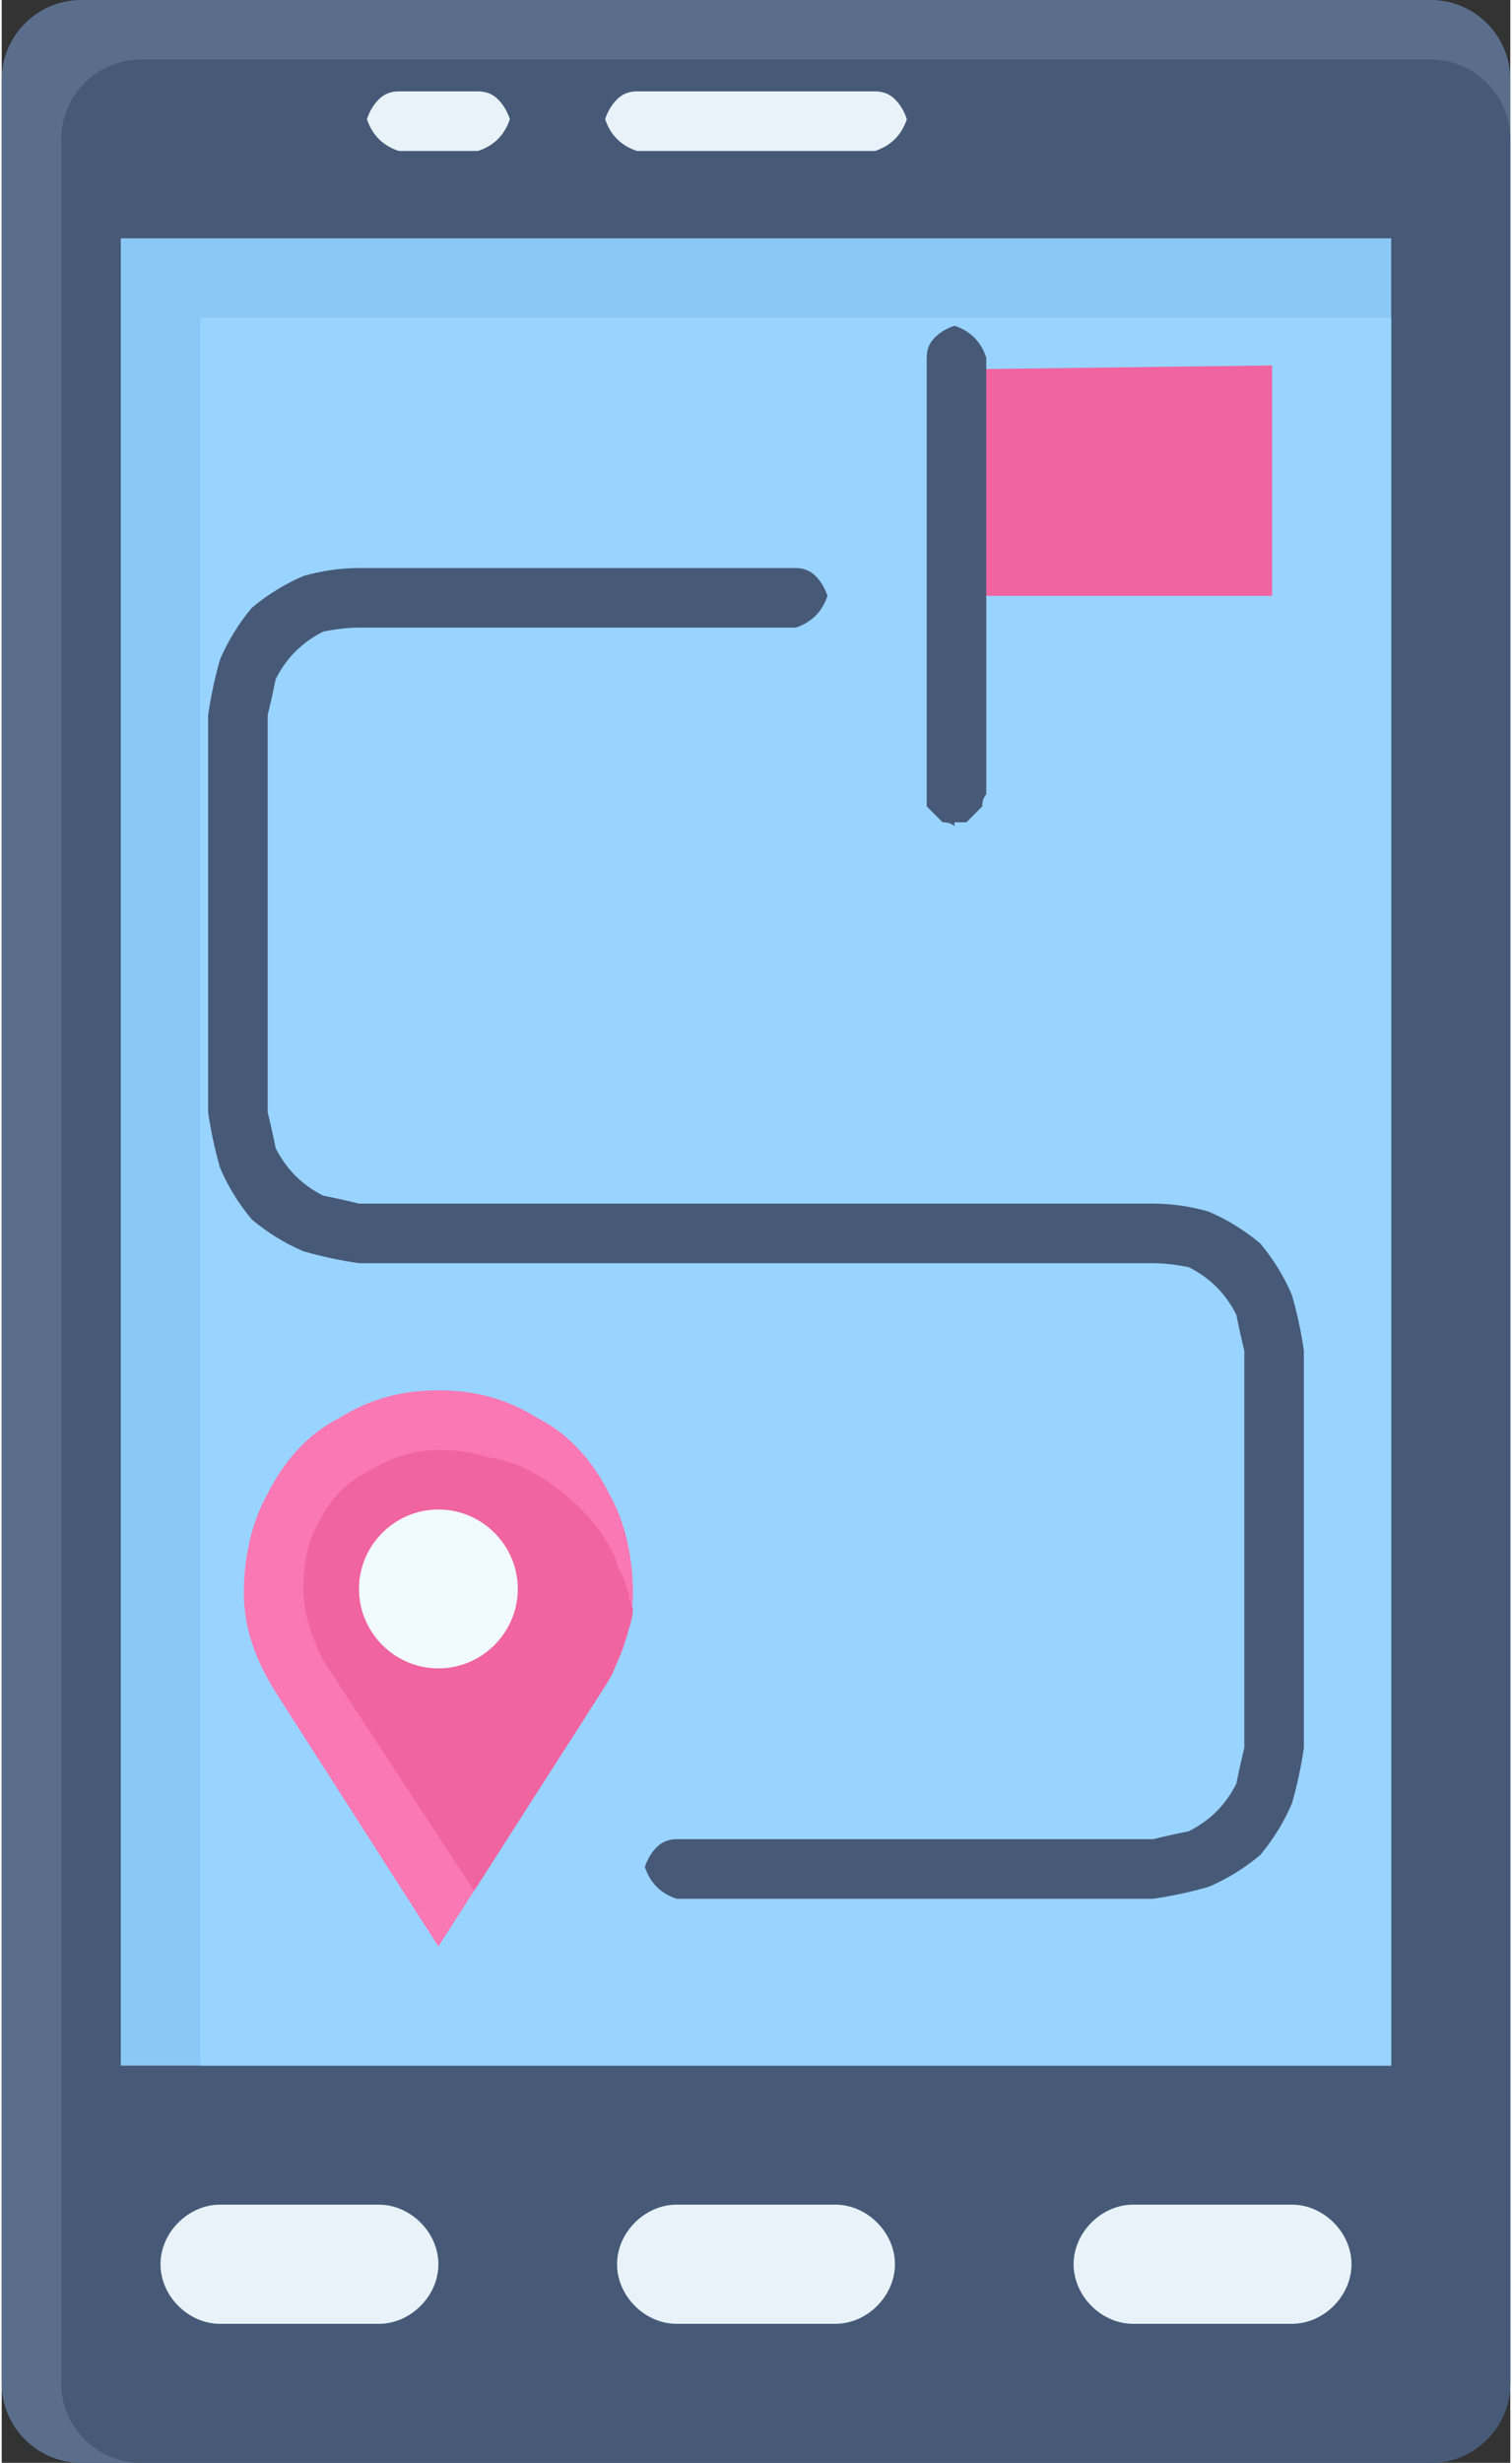
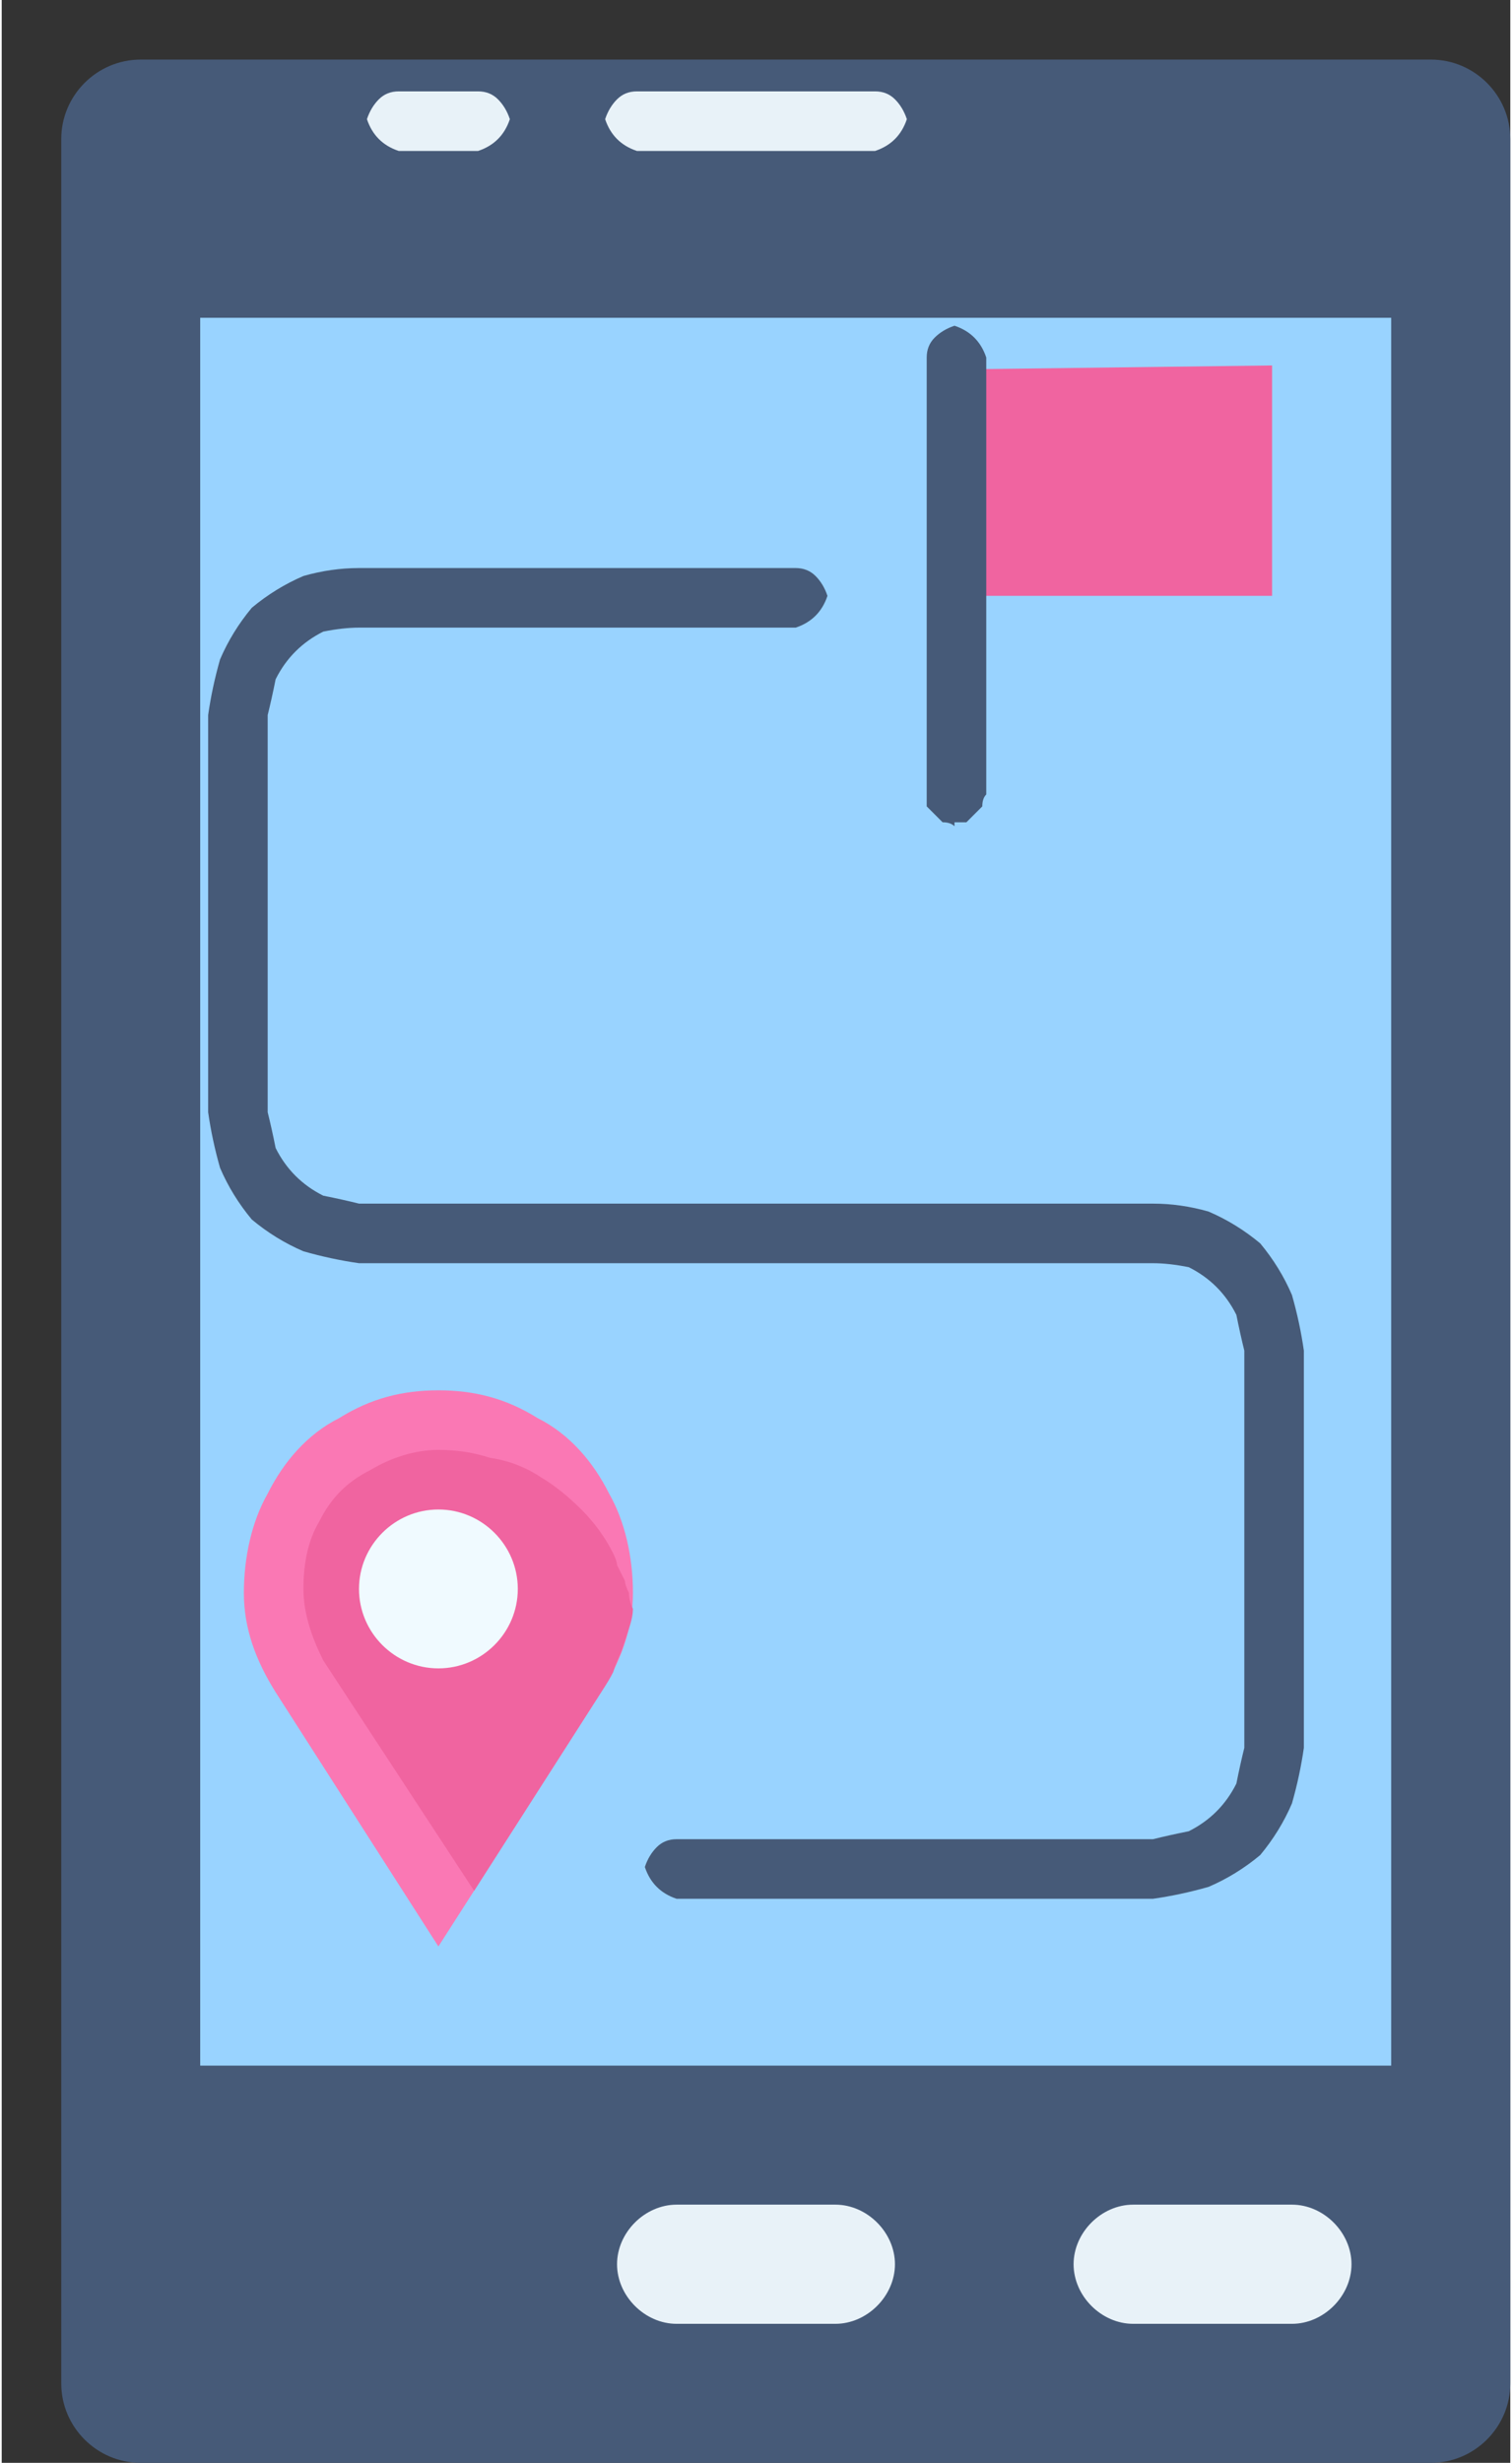
<svg xmlns="http://www.w3.org/2000/svg" version="1.2" viewBox="0 0 38 62" width="43" height="70">
  <rect x="0" y="0" width="38" height="62" fill="#333333" stroke="none" />
  <title>Milestone Tracking</title>
  <style>
		.s0 { fill: #5a6e8c } 
		.s1 { fill: #465a78 } 
		.s2 { fill: #8cc8f5 } 
		.s3 { fill: #99d3ff } 
		.s4 { fill: #fa78b4 } 
		.s5 { fill: #f064a0 } 
		.s6 { fill: #e8f2f8 } 
		.s7 { fill: #f0faff } 
	</style>
-   <path class="s0" d="m2 0h34c1.1 0 2 0.9 2 2v58c0 1.1-0.9 2-2 2h-34c-1.1 0-2-0.9-2-2v-58c0-1.1 0.9-2 2-2z" />
  <path class="s1" d="m3.5 1.5h32.5c1.1 0 2 0.9 2 2v56.5c0 1.1-0.9 2-2 2h-32.5c-1.1 0-2-0.9-2-2v-56.5c0-1.1 0.9-2 2-2z" />
-   <path class="s2" d="m3 6h32v46h-32z" />
  <path class="s3" d="m5 8h30v44h-30z" />
  <path class="s4" d="m11 35c0.9 0 1.7 0.2 2.5 0.7 0.8 0.4 1.4 1.1 1.8 1.9 0.4 0.7 0.6 1.6 0.6 2.5 0 0.9-0.3 1.7-0.8 2.5l-4.1 6.4-4.1-6.4c-0.5-0.8-0.8-1.6-0.8-2.5 0-0.9 0.2-1.8 0.6-2.5 0.4-0.8 1-1.5 1.8-1.9 0.8-0.5 1.6-0.7 2.5-0.7z" />
  <path class="s5" d="m11 36.5c-0.6 0-1.2 0.2-1.7 0.5-0.6 0.3-1 0.7-1.3 1.3-0.3 0.5-0.4 1.1-0.4 1.7 0 0.6 0.2 1.2 0.5 1.8l3.8 5.8 3.2-5q0.2-0.3 0.3-0.5 0.1-0.3 0.2-0.5 0.1-0.3 0.2-0.6 0.1-0.3 0.1-0.5-0.1-0.2-0.1-0.4-0.1-0.2-0.1-0.3-0.1-0.2-0.2-0.4 0-0.1-0.1-0.3-0.3-0.6-0.8-1.1-0.5-0.5-1-0.8-0.6-0.4-1.3-0.5-0.6-0.2-1.3-0.2z" />
  <g>
    <path class="s6" d="m22 3.8h-6q-0.3-0.1-0.5-0.3-0.2-0.2-0.3-0.5 0.1-0.3 0.3-0.5 0.2-0.2 0.5-0.2h6q0.3 0 0.5 0.2 0.2 0.2 0.3 0.5-0.1 0.3-0.3 0.5-0.2 0.2-0.5 0.3z" />
    <path class="s6" d="m12 3.8h-2q-0.3-0.1-0.5-0.3-0.2-0.2-0.3-0.5 0.1-0.3 0.3-0.5 0.2-0.2 0.5-0.2h2q0.3 0 0.5 0.2 0.2 0.2 0.3 0.5-0.1 0.3-0.3 0.5-0.2 0.2-0.5 0.3z" />
    <path class="s6" d="m28.5 55.5h4c0.8 0 1.5 0.7 1.5 1.5 0 0.8-0.7 1.5-1.5 1.5h-4c-0.8 0-1.5-0.7-1.5-1.5 0-0.8 0.7-1.5 1.5-1.5z" />
    <path class="s6" d="m17 55.5h4c0.8 0 1.5 0.7 1.5 1.5 0 0.8-0.7 1.5-1.5 1.5h-4c-0.8 0-1.5-0.7-1.5-1.5 0-0.8 0.7-1.5 1.5-1.5z" />
-     <path class="s6" d="m9.5 58.5h-4c-0.8 0-1.5-0.7-1.5-1.5 0-0.8 0.7-1.5 1.5-1.5h4c0.8 0 1.5 0.7 1.5 1.5 0 0.8-0.7 1.5-1.5 1.5z" />
  </g>
  <path class="s7" d="m11 42c-1.1 0-2-0.9-2-2 0-1.1 0.9-2 2-2 1.1 0 2 0.9 2 2 0 1.1-0.9 2-2 2z" />
  <path class="s5" d="m24 9.3l8-0.1v5.8h-8z" />
  <path class="s1" d="m24 20.8q-0.1-0.1-0.3-0.1-0.1-0.1-0.2-0.2-0.1-0.1-0.2-0.2 0-0.2 0-0.3v-11q0-0.3 0.2-0.5 0.2-0.2 0.5-0.3 0.3 0.1 0.5 0.3 0.2 0.2 0.3 0.5v11q-0.1 0.1-0.1 0.3-0.1 0.1-0.2 0.2-0.1 0.1-0.2 0.2-0.2 0-0.3 0z" />
  <path class="s1" d="m29 47.8h-12q-0.3-0.1-0.5-0.3-0.2-0.2-0.3-0.5 0.1-0.3 0.3-0.5 0.2-0.2 0.5-0.2h12q0.4-0.1 0.9-0.2 0.4-0.2 0.7-0.5 0.3-0.3 0.5-0.7 0.1-0.5 0.2-0.9v-10q-0.1-0.4-0.2-0.9-0.2-0.4-0.5-0.7-0.3-0.3-0.7-0.5-0.5-0.1-0.9-0.1h-20q-0.7-0.1-1.4-0.3-0.7-0.3-1.3-0.8-0.5-0.6-0.8-1.3-0.2-0.7-0.3-1.4v-10q0.1-0.7 0.3-1.4 0.3-0.7 0.8-1.3 0.6-0.5 1.3-0.8 0.7-0.2 1.4-0.2h11q0.3 0 0.5 0.2 0.2 0.2 0.3 0.5-0.1 0.3-0.3 0.5-0.2 0.2-0.5 0.3h-11q-0.4 0-0.9 0.1-0.4 0.2-0.7 0.5-0.3 0.3-0.5 0.7-0.1 0.5-0.2 0.9v10q0.1 0.4 0.2 0.9 0.2 0.4 0.5 0.7 0.3 0.3 0.7 0.5 0.5 0.1 0.9 0.2h20q0.7 0 1.4 0.2 0.7 0.3 1.3 0.8 0.5 0.6 0.8 1.3 0.2 0.7 0.3 1.4v10q-0.1 0.7-0.3 1.4-0.3 0.7-0.8 1.3-0.6 0.5-1.3 0.8-0.7 0.2-1.4 0.3z" />
</svg>